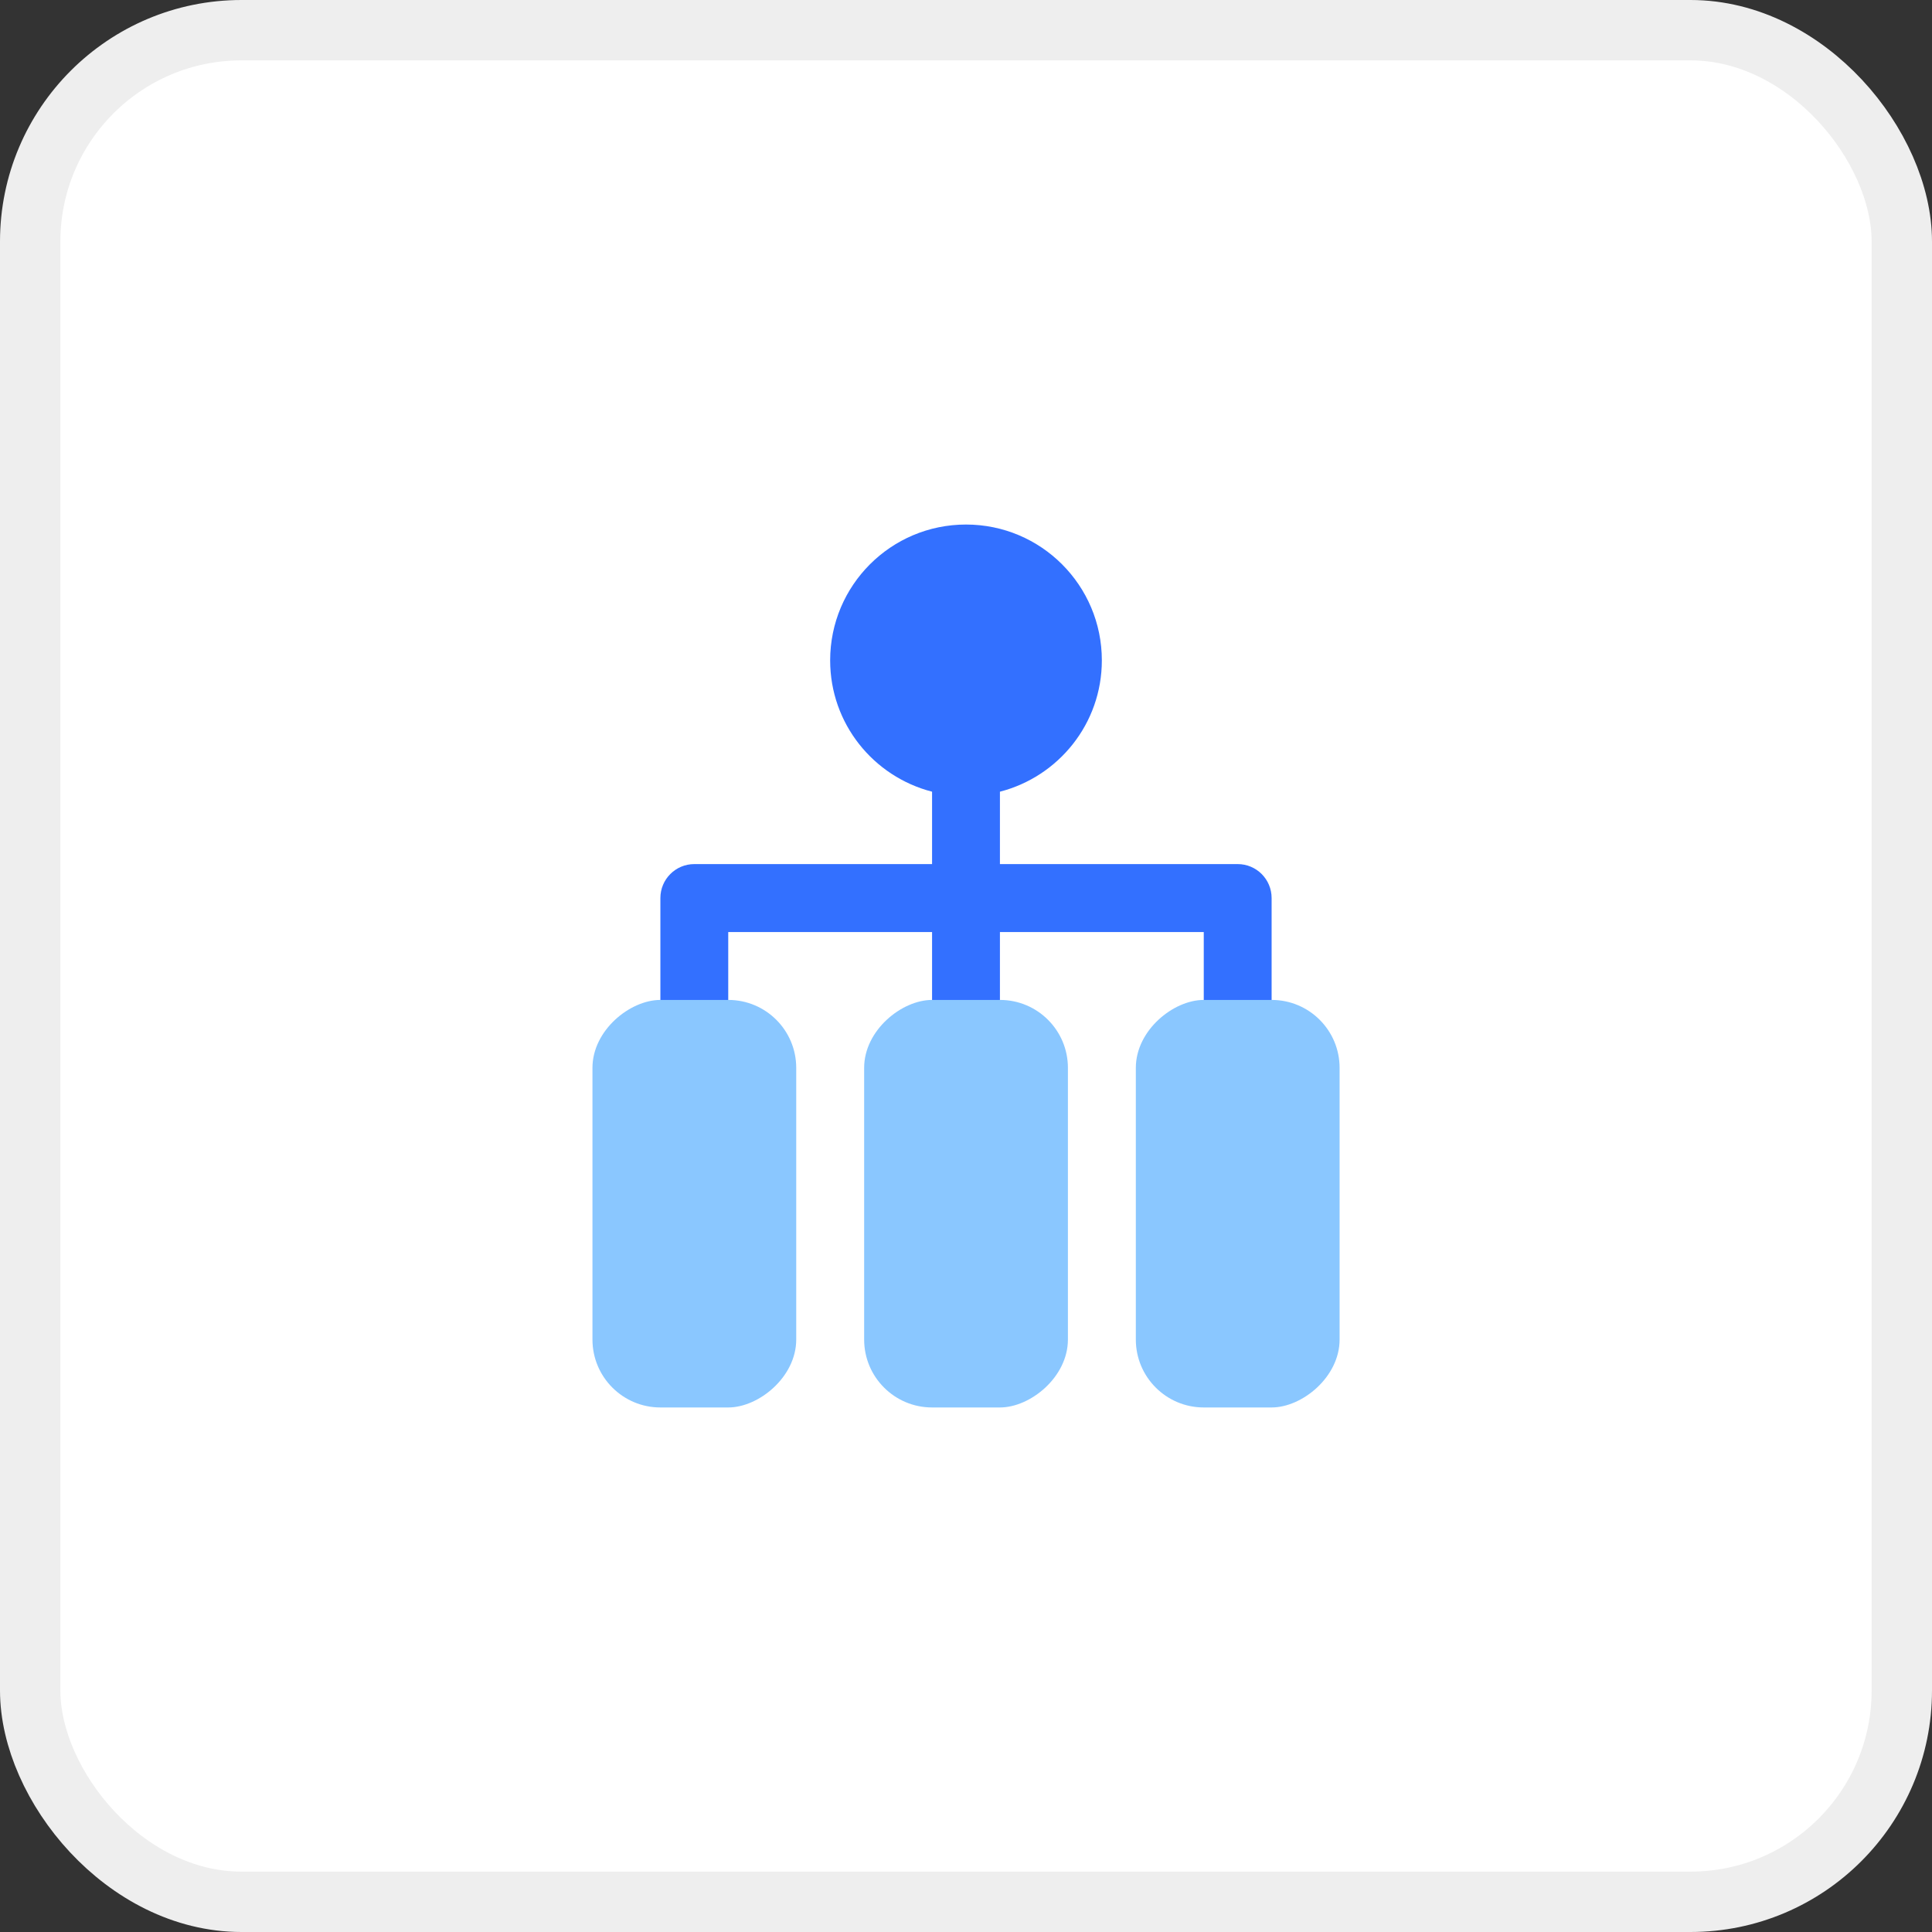
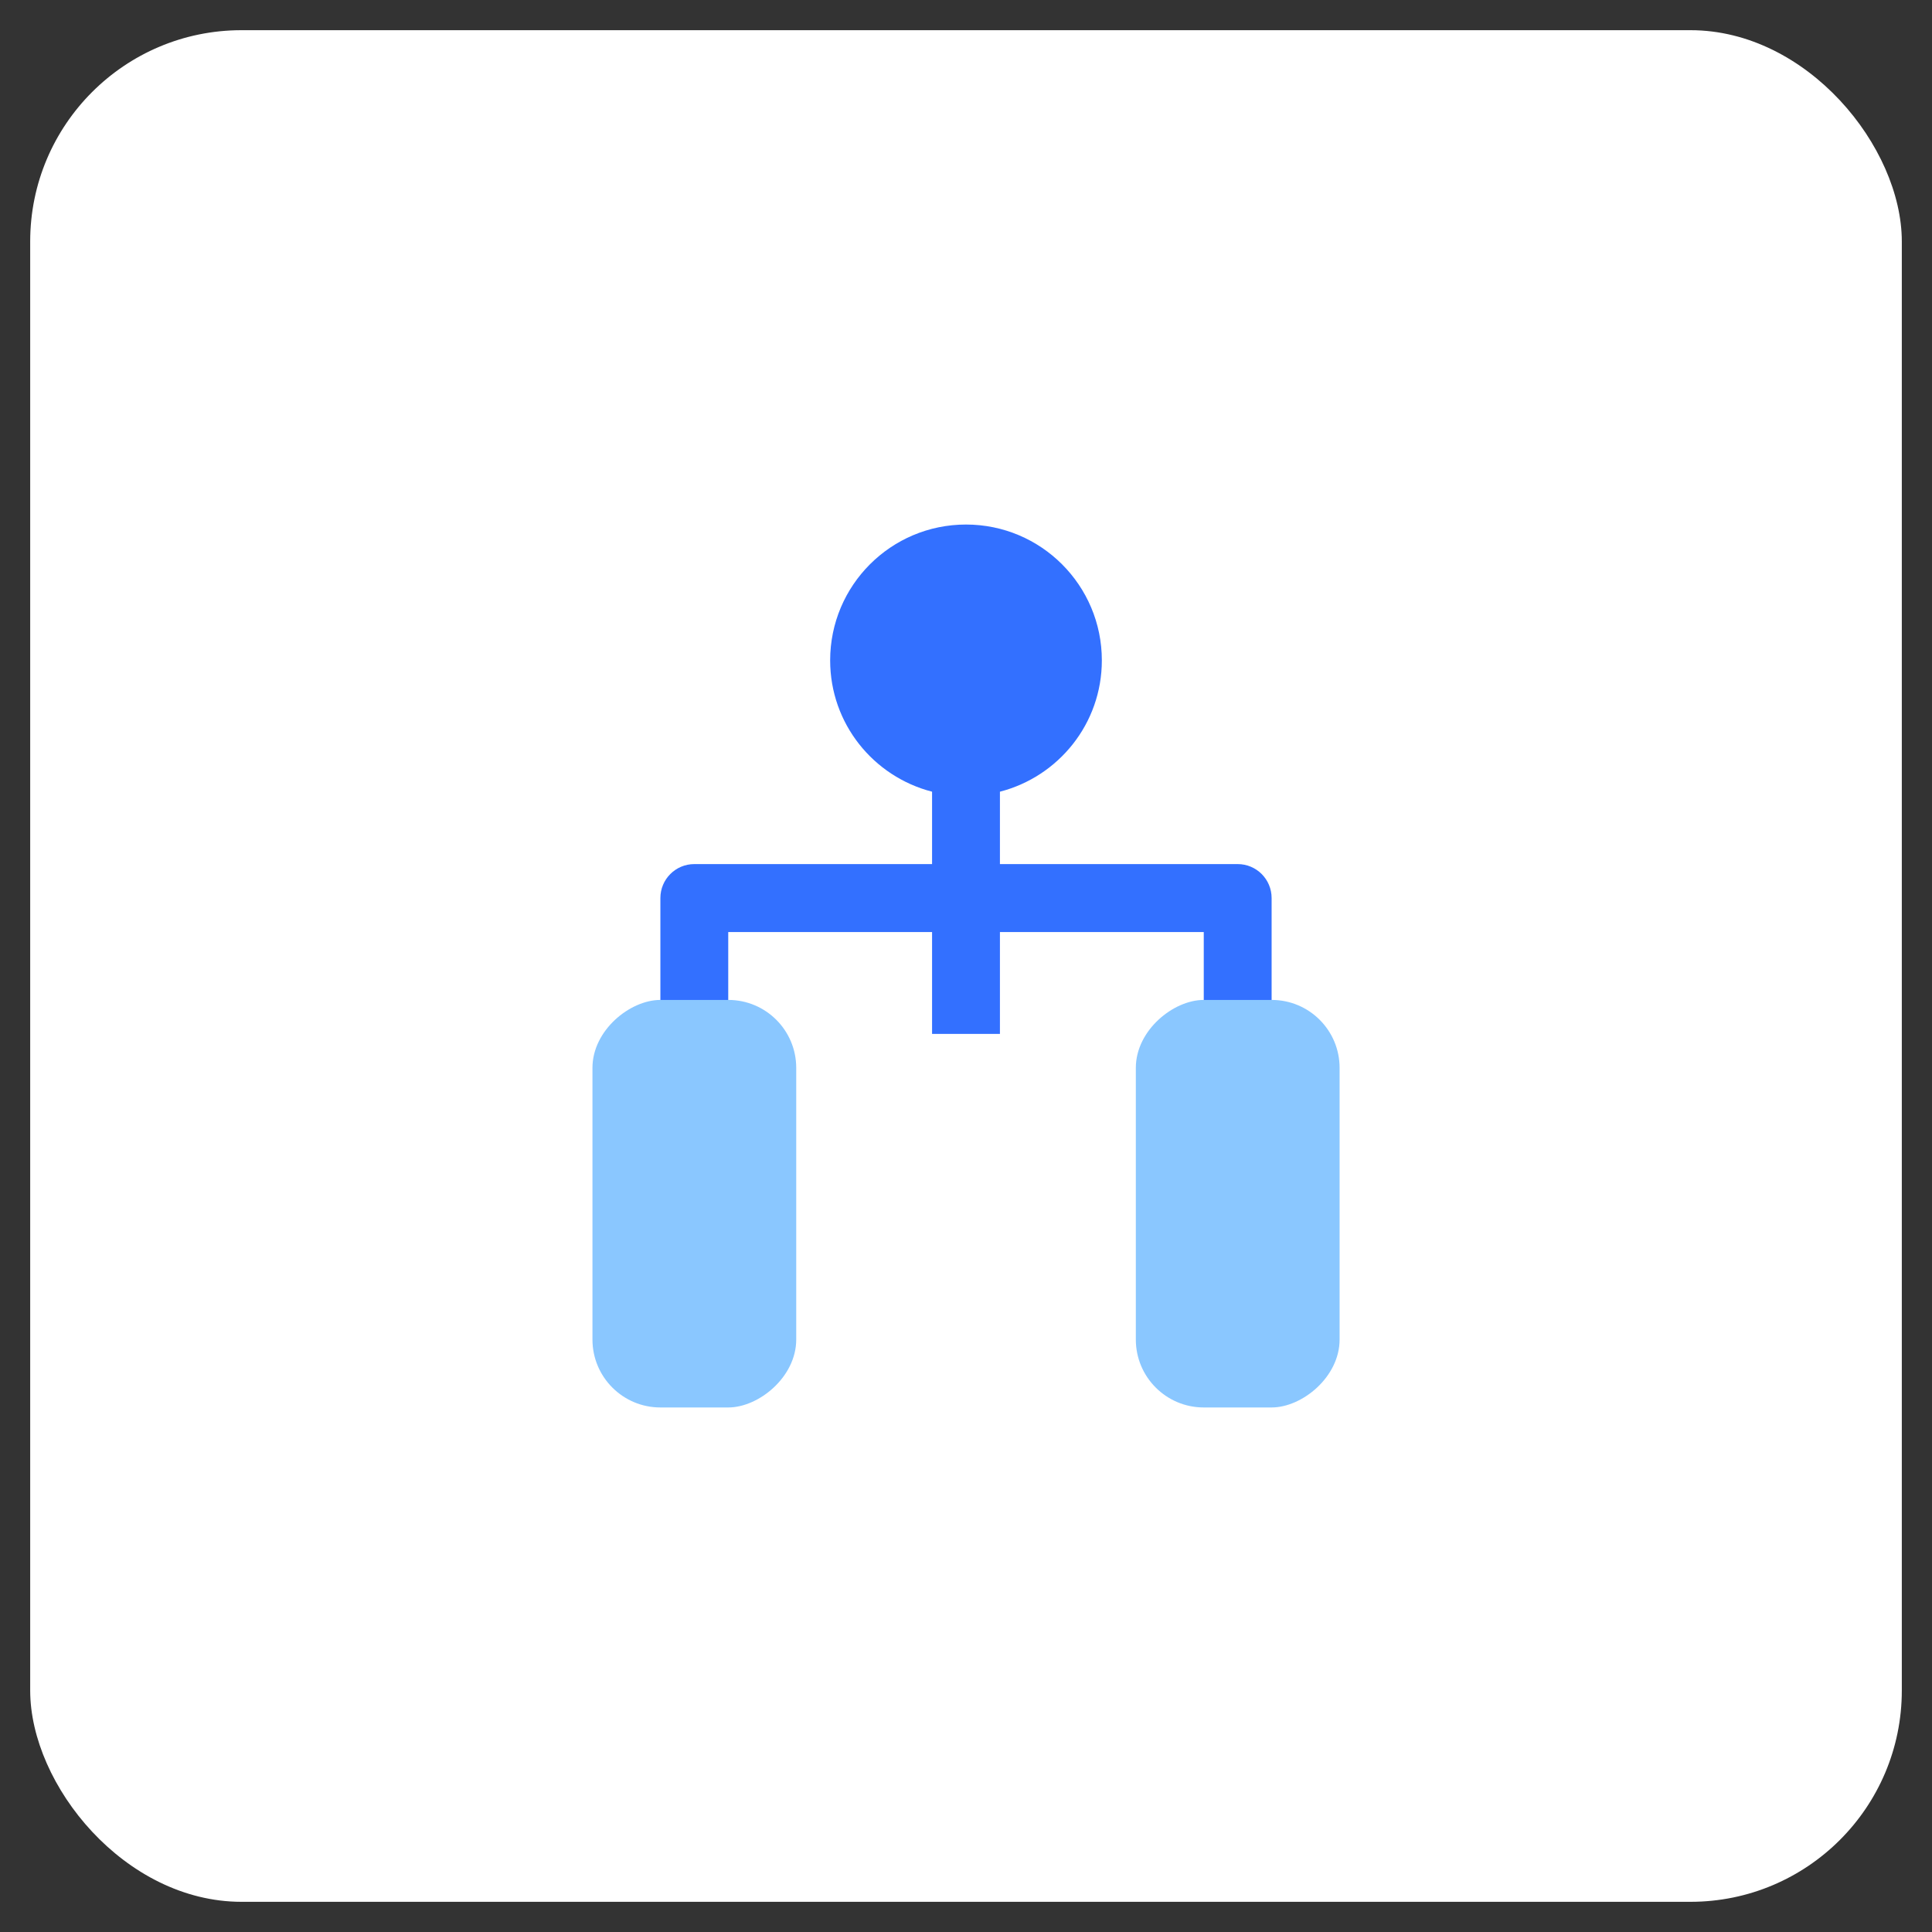
<svg xmlns="http://www.w3.org/2000/svg" width="32" height="32" viewBox="0 0 32 32" fill="none">
  <rect x="0" y="0" width="32" height="32" fill="#333333" stroke="none" />
  <rect x="0.5" y="0.5" width="31" height="31" rx="3.5" fill="white" />
-   <rect x="0.5" y="0.5" width="31" height="31" rx="3.5" stroke="#EEEEEE" />
  <path d="M19.938 17.125L19.938 15.438L16.562 15.438L16.562 17.125L15.438 17.125L15.438 15.438L12.062 15.438L12.062 17.125L10.938 17.125L10.938 14.875C10.938 14.564 11.189 14.312 11.5 14.312L15.438 14.312L15.438 13.113C14.467 12.863 13.75 11.986 13.75 10.938C13.75 9.695 14.757 8.688 16 8.688C17.243 8.688 18.25 9.695 18.25 10.938C18.25 11.986 17.532 12.863 16.562 13.113L16.562 14.312L20.5 14.312C20.811 14.312 21.062 14.564 21.062 14.875L21.062 17.125L19.938 17.125Z" fill="#3370FF" />
  <rect x="22.188" y="16.562" width="6.75" height="3.375" rx="1.125" transform="rotate(90 22.188 16.562)" fill="#8AC7FF" />
-   <rect x="17.688" y="16.562" width="6.75" height="3.375" rx="1.125" transform="rotate(90 17.688 16.562)" fill="#8AC7FF" />
  <rect x="13.188" y="16.562" width="6.75" height="3.375" rx="1.125" transform="rotate(90 13.188 16.562)" fill="#8AC7FF" />
</svg>